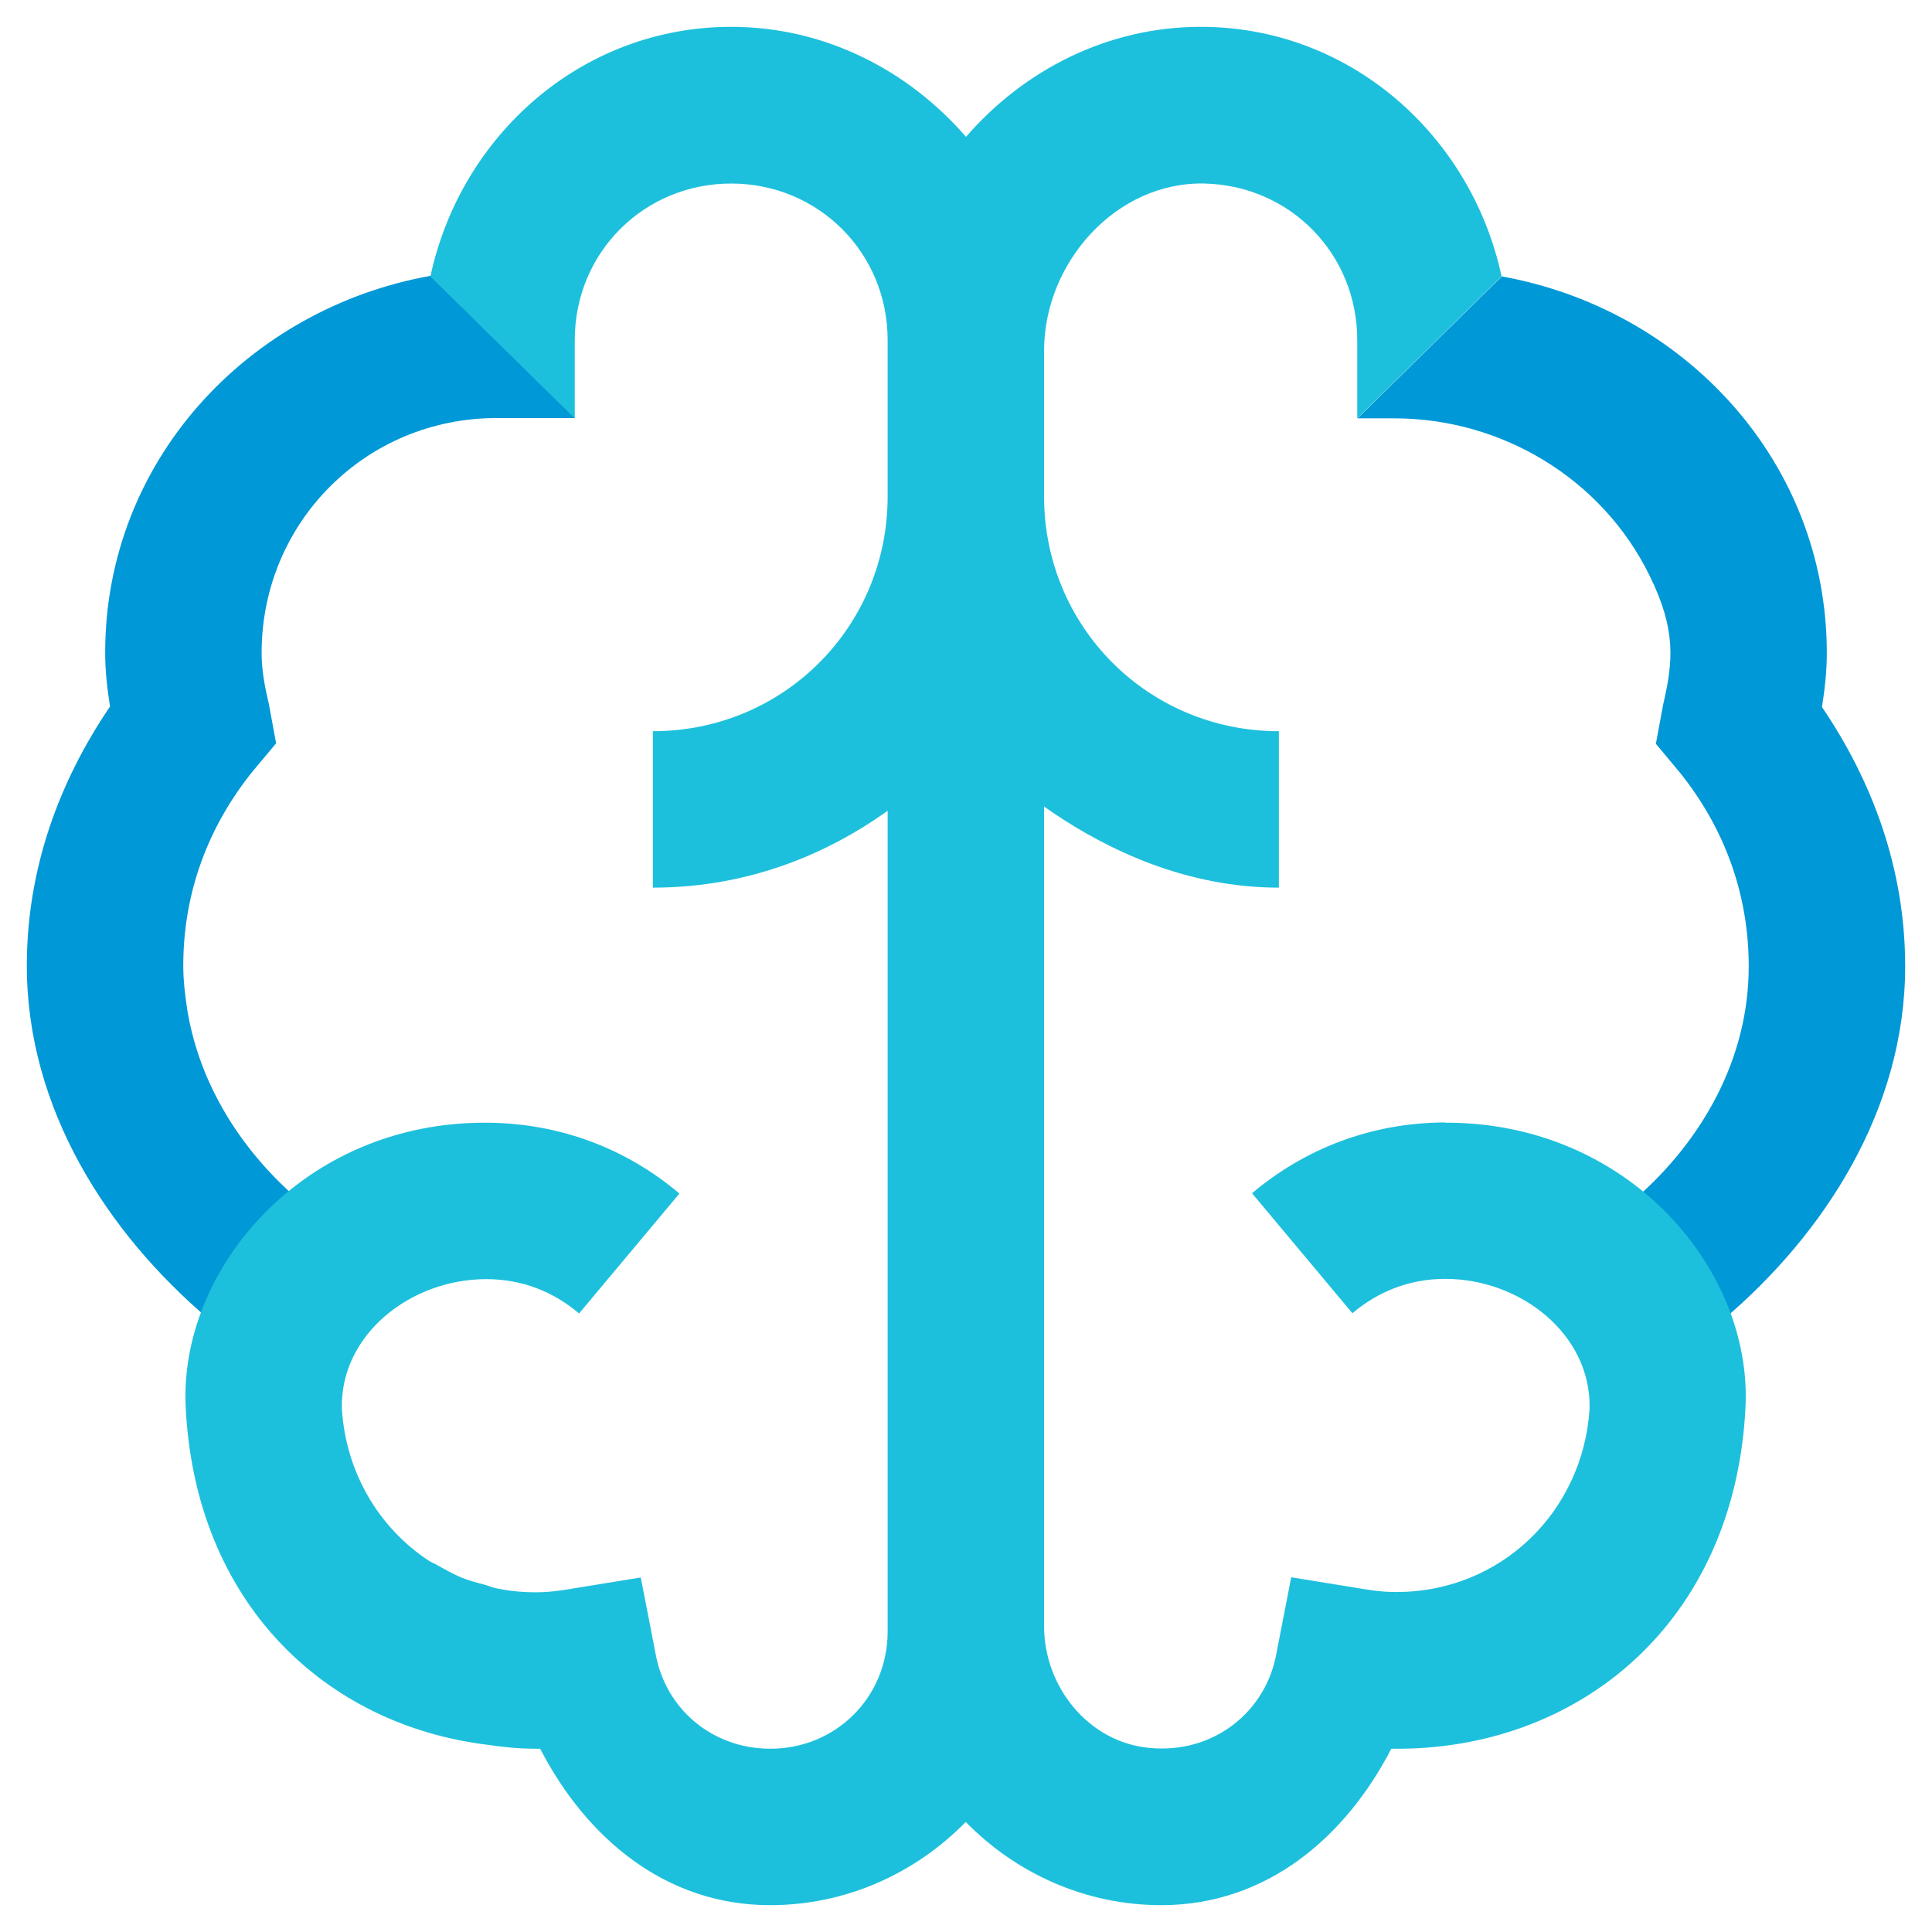
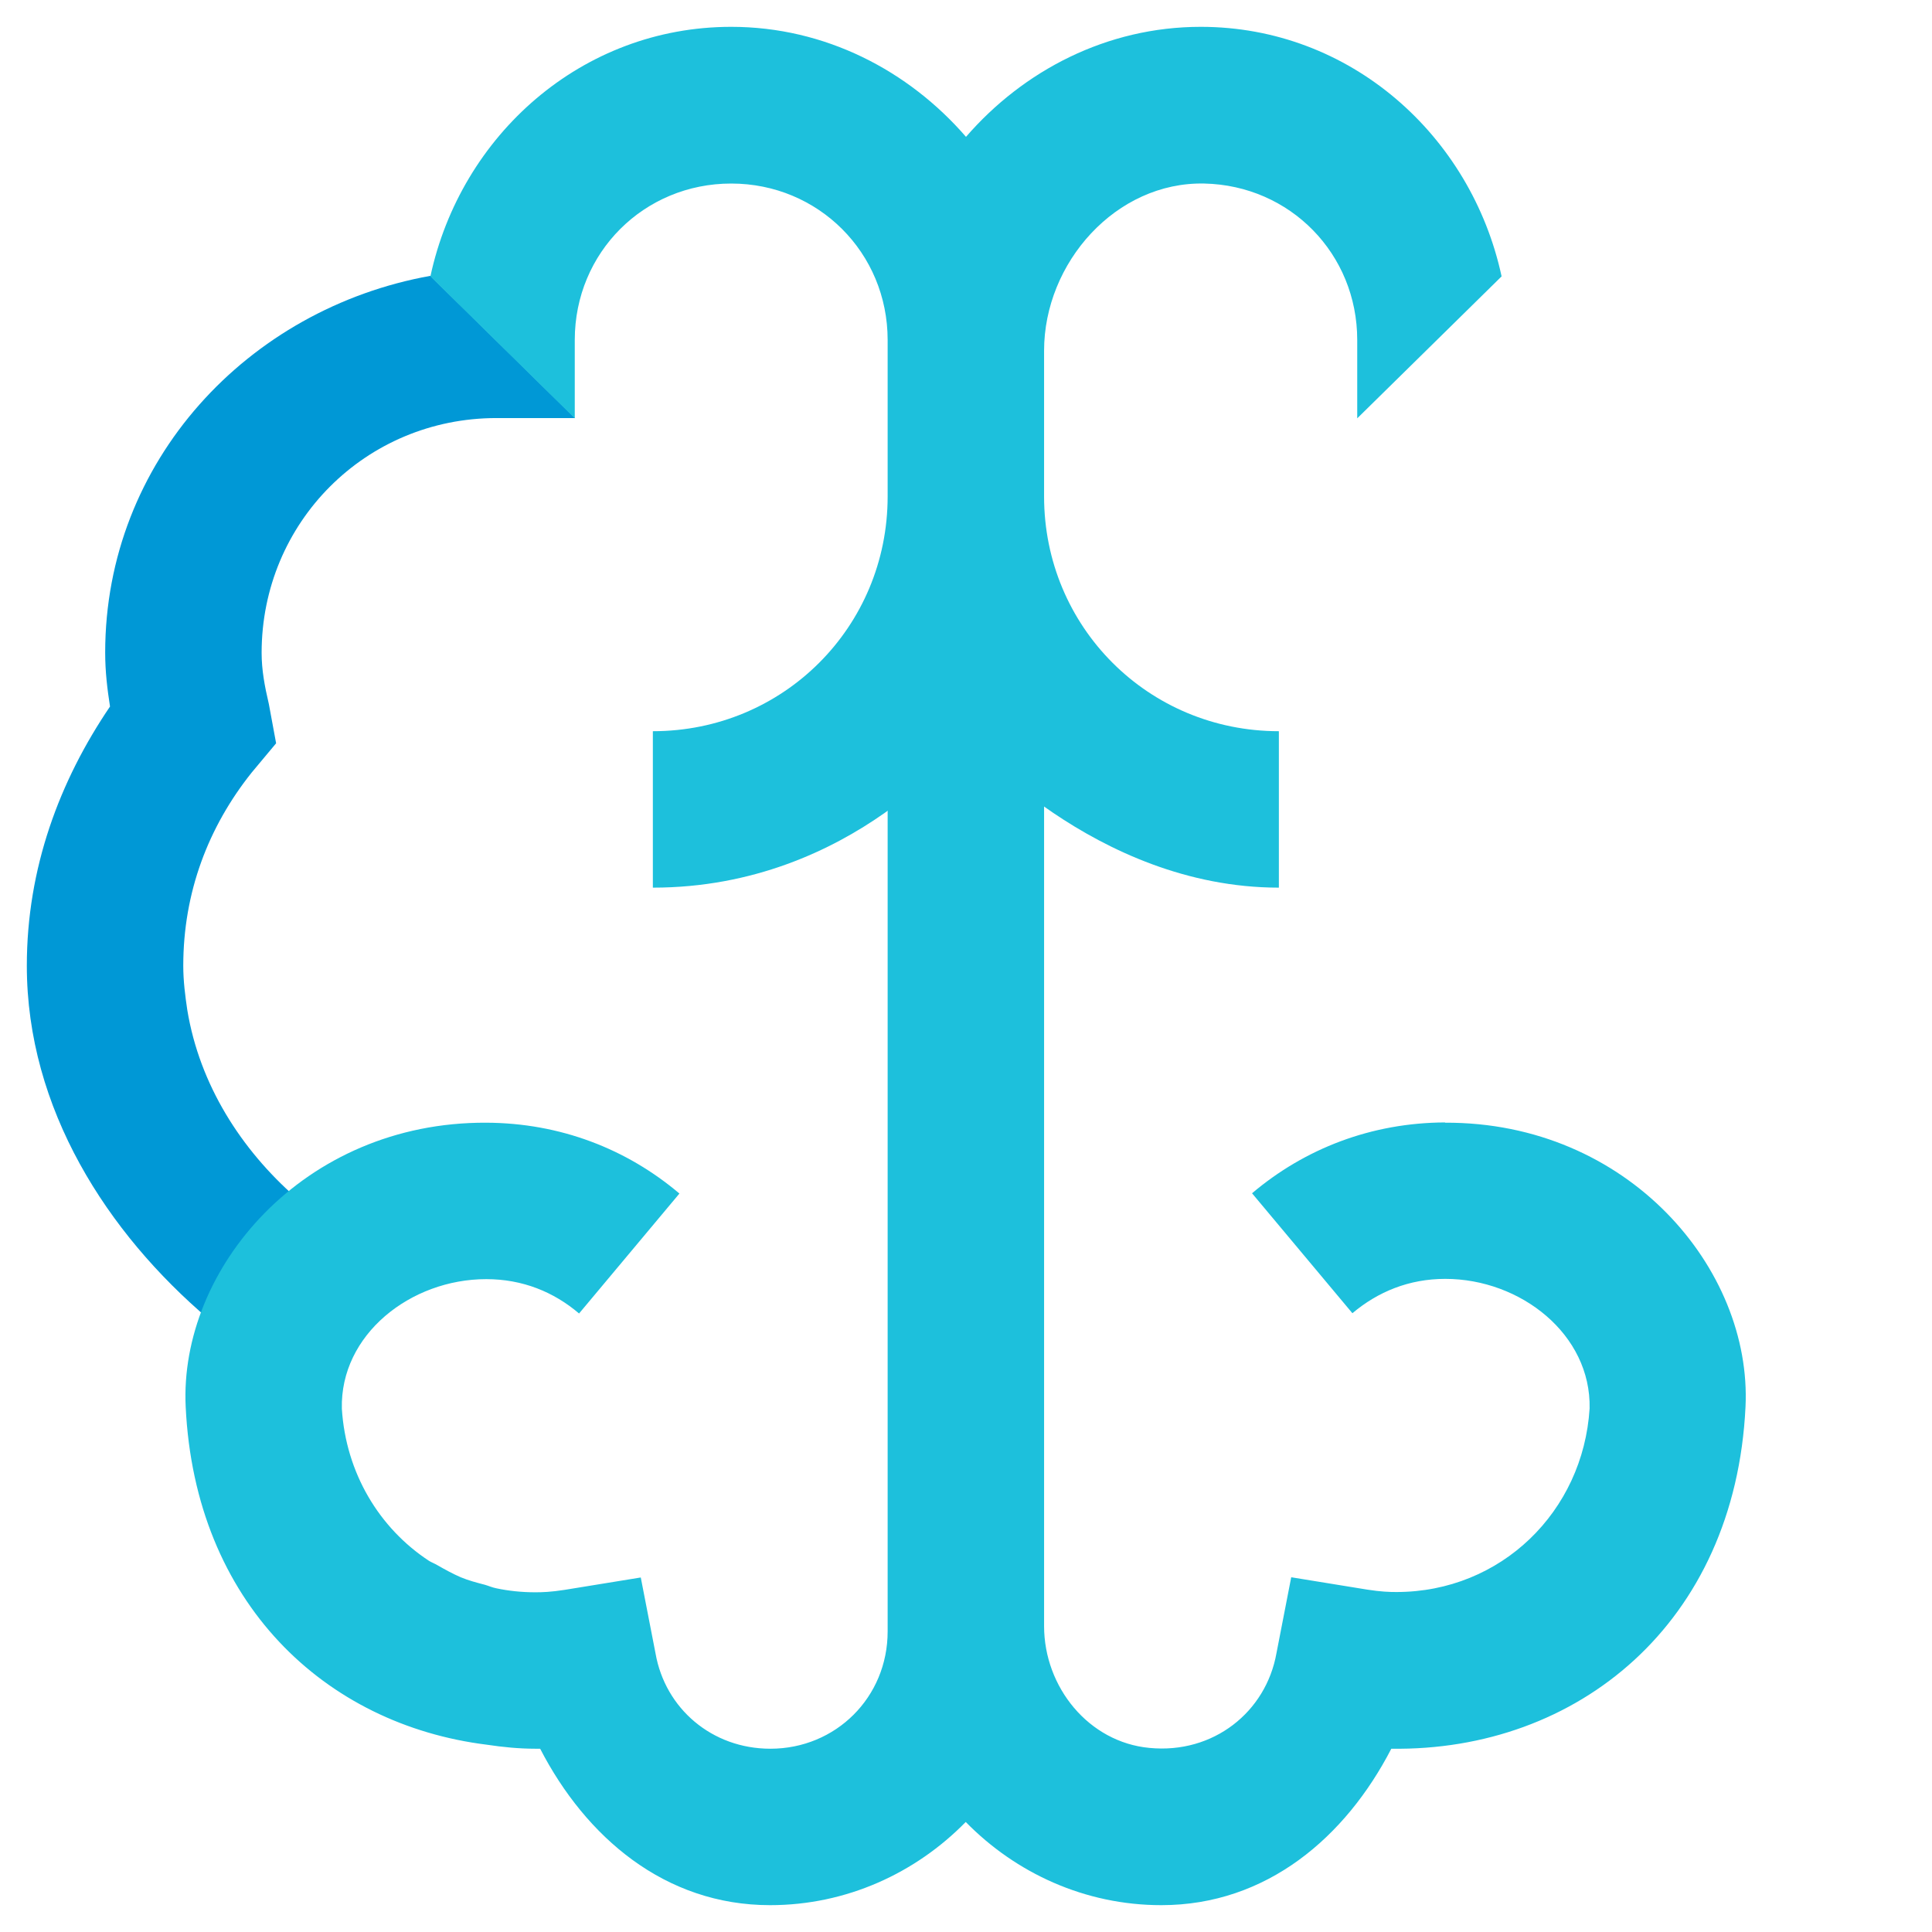
<svg xmlns="http://www.w3.org/2000/svg" id="Layer_1" viewBox="0 0 72 72">
  <defs>
    <style>.cls-1{fill:#1dc0dc;}.cls-2{fill:#0098d6;}</style>
  </defs>
  <g id="Brain_-_Colour">
-     <path class="cls-2" d="M55.96,10.3c6.8,1.22,12.12,6.89,12.12,14.04,0,.72-.08,1.36-.18,2.01,1.88,2.77,3.1,6.03,3.1,9.66,0,5.33-3,9.96-6.78,13.17l-3.25-4.53c2.43-2.13,4.2-5.15,4.2-8.64,0-2.73-.93-5.17-2.55-7.2l-.91-1.09.27-1.46c.37-1.6.5-2.77-.51-4.82-1.77-3.6-5.5-5.85-9.51-5.85h-1.37l5.38-5.29Z" />
    <path class="cls-2" d="M21.42,15.58h-2.92c-4.87,0-8.75,3.89-8.75,8.75,0,.63.11,1.23.27,1.91l.27,1.46-.91,1.09c-1.62,2.03-2.55,4.47-2.55,7.2,0,.57.07,1.11.15,1.65.46,2.79,2.01,5.2,4.05,6.99l-3.25,4.53c-3.78-3.21-6.78-7.84-6.78-13.17,0-3.64,1.22-6.89,3.1-9.66-.1-.65-.18-1.29-.18-2.01,0-7.14,5.32-12.82,12.12-14.04l5.38,5.29Z" />
    <path class="cls-1" d="M53.86,41.83c-2.76.01-5.24.98-7.2,2.64l3.74,4.47c.95-.8,2.11-1.28,3.46-1.28,2.81,0,5.44,2.07,5.38,4.83-.24,3.84-3.3,6.84-7.2,6.84-.26,0-.58-.01-1.09-.09l-2.83-.46-.55,2.83c-.39,2.19-2.35,3.76-4.73,3.53-2.27-.21-3.93-2.27-3.93-4.54V26.9h-5.83v33.9c0,2.45-1.93,4.37-4.37,4.37-2.18,0-3.92-1.5-4.28-3.55l-.55-2.83h-.01s0,0,0,0l-2.83.46c-.51.08-.83.09-1.09.09-.5,0-.99-.05-1.46-.15-.15-.03-.28-.09-.42-.13-.31-.08-.61-.16-.9-.28-.3-.13-.59-.29-.87-.45-.1-.06-.21-.1-.31-.16-1.86-1.22-3.1-3.28-3.25-5.67-.07-2.76,2.56-4.83,5.38-4.83,1.36,0,2.52.48,3.46,1.28l3.74-4.47c-1.96-1.66-4.44-2.63-7.2-2.64-6.83-.03-11.45,5.47-11.2,10.59.35,7.3,5.19,11.84,11.22,12.59.6.09,1.2.15,1.81.15h.18c1.7,3.29,4.64,5.83,8.57,5.83,2.85,0,5.43-1.2,7.29-3.1,1.86,1.9,4.44,3.1,7.29,3.1,3.93,0,6.87-2.54,8.57-5.83,0,0,0,0,0,0,6.93.1,12.81-4.66,13.2-12.74.25-5.13-4.37-10.62-11.2-10.59" />
    <path class="cls-1" d="M55.96,10.3c-1.13-5.25-5.64-9.3-11.21-9.3-3.5,0-6.61,1.63-8.75,4.1-2.14-2.47-5.25-4.1-8.75-4.1-5.57,0-10.08,4.04-11.21,9.3l5.38,5.29v-2.92c0-3.26,2.58-5.83,5.83-5.83s5.83,2.58,5.83,5.83v5.83c0,4.87-3.89,8.75-8.75,8.75v5.83c7.49,0,11.66-5.57,11.66-5.57,0,0,4.81,5.57,11.67,5.57v-5.83c-4.87,0-8.75-3.89-8.75-8.75v-5.43c0-3.28,2.68-6.3,5.97-6.23,3.2.07,5.7,2.62,5.7,5.83v2.92l5.38-5.29Z" />
  </g>
</svg>